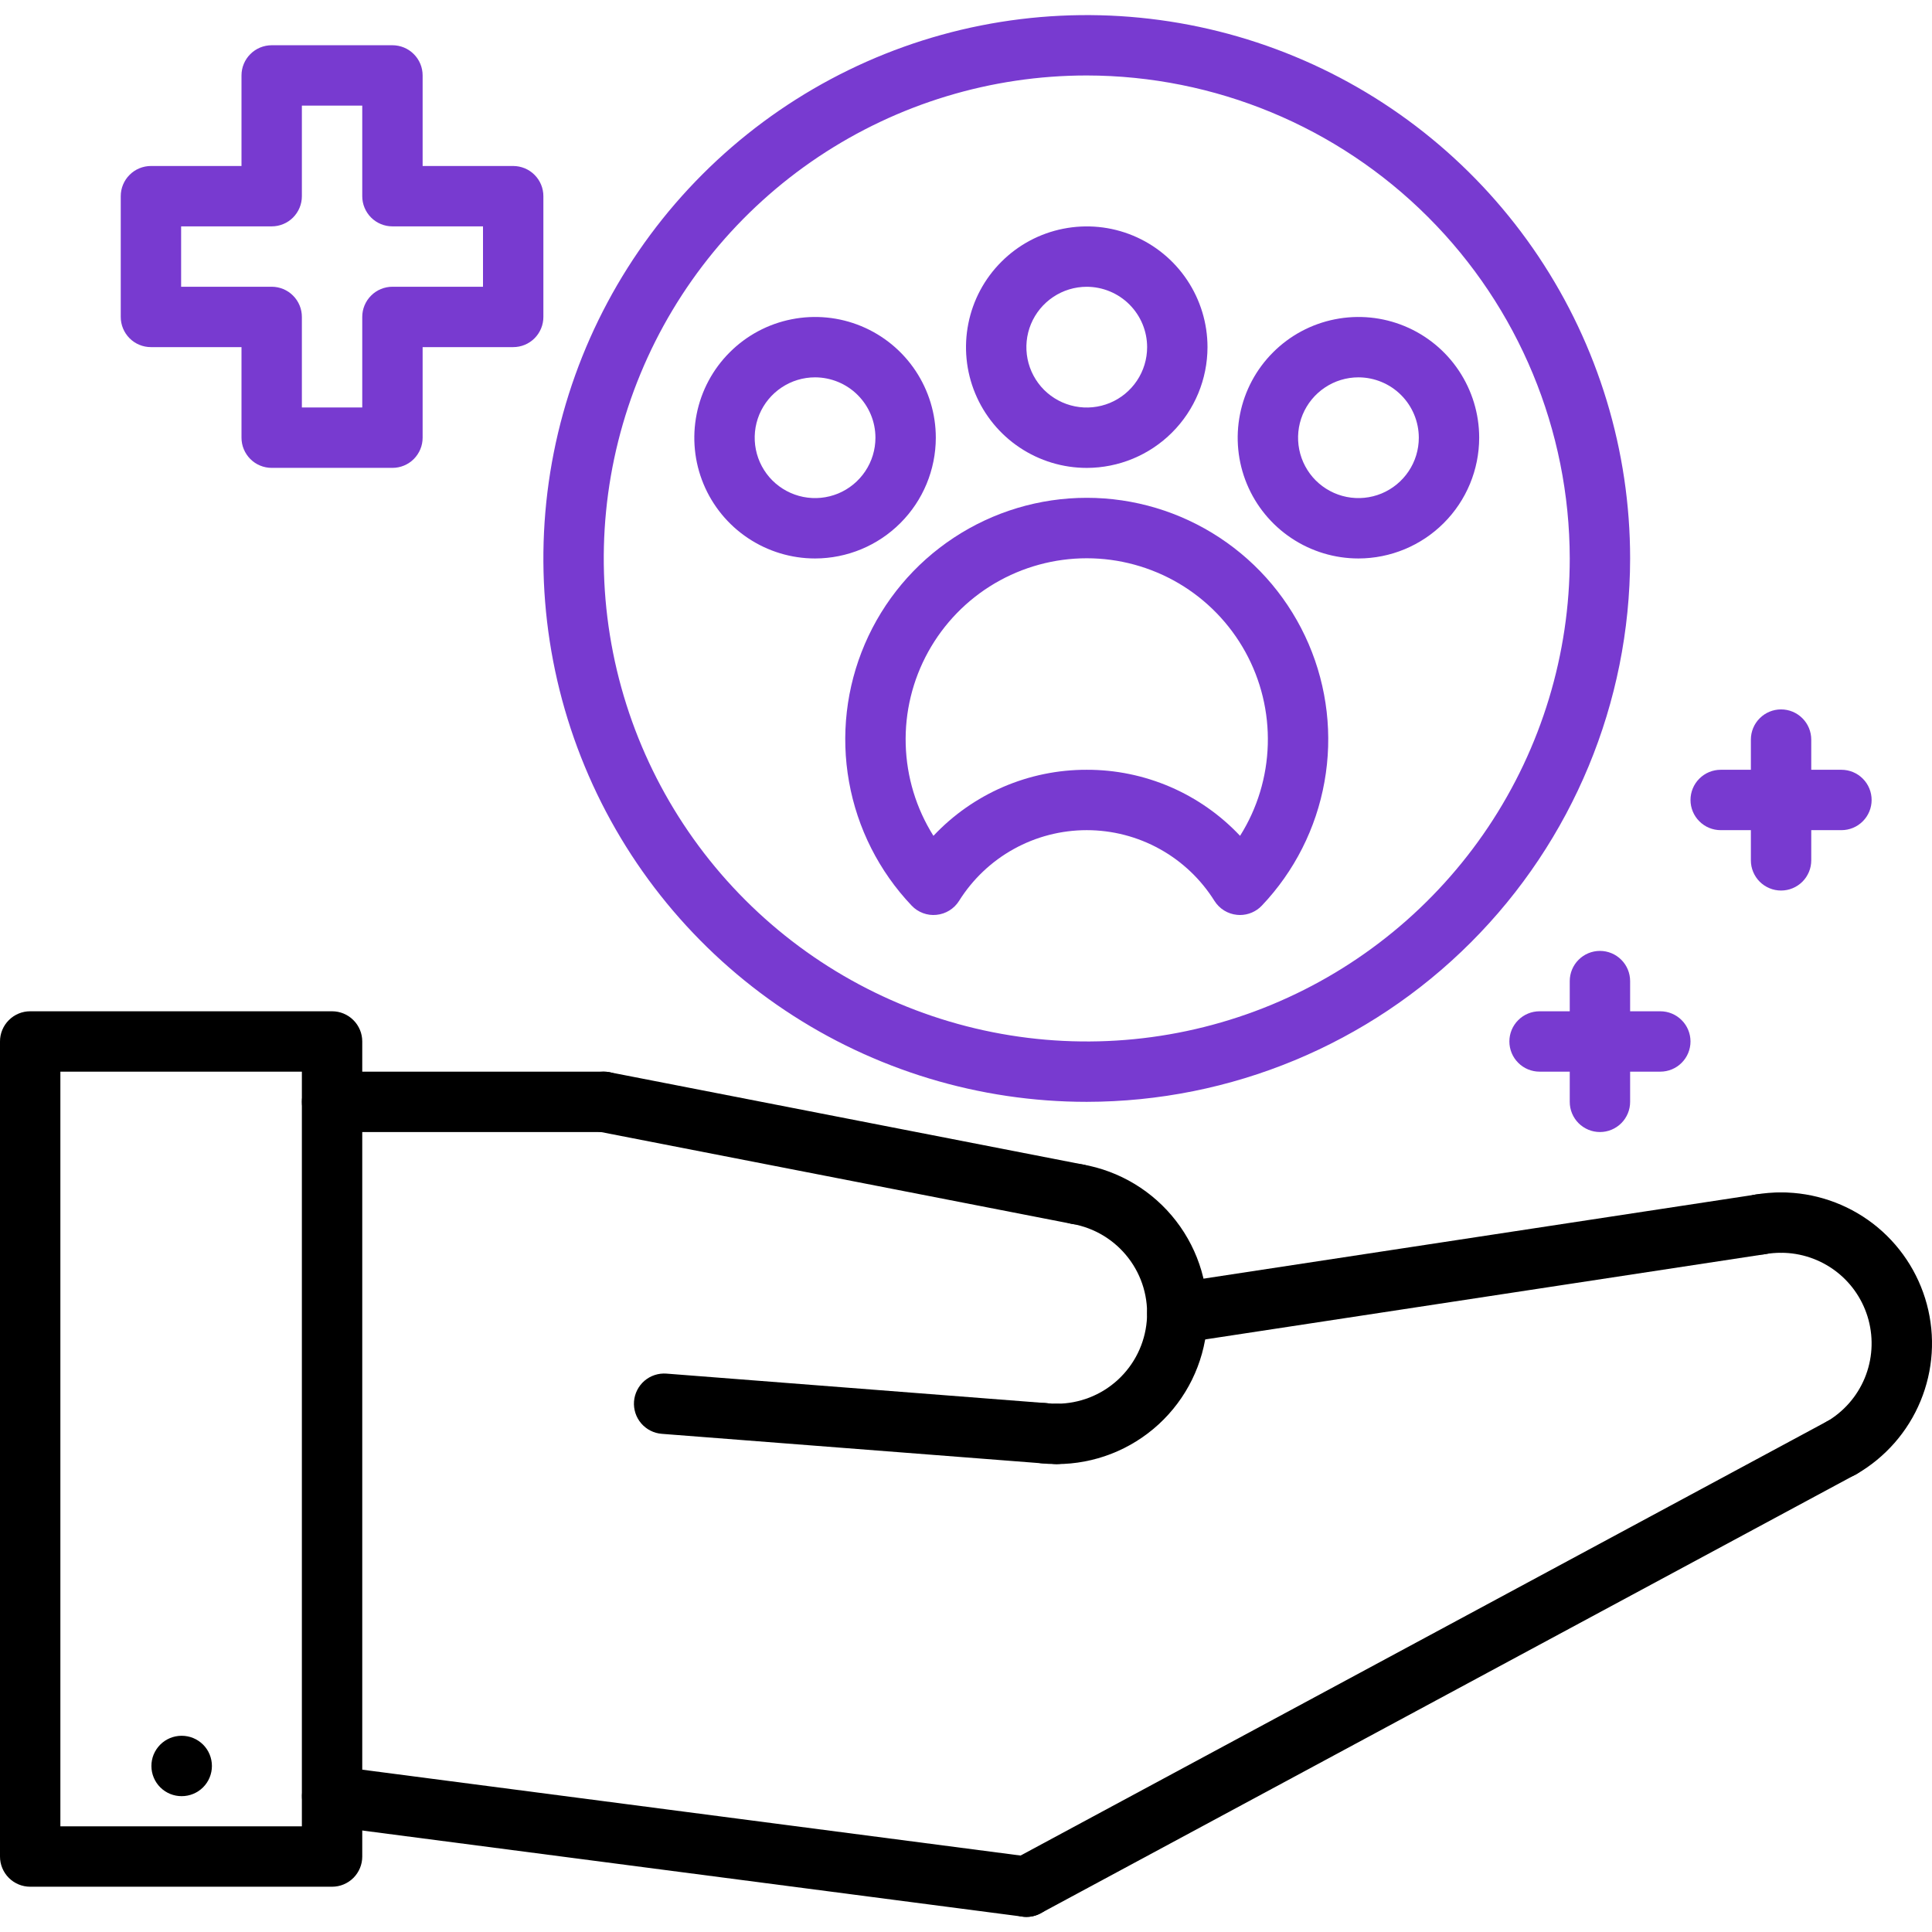
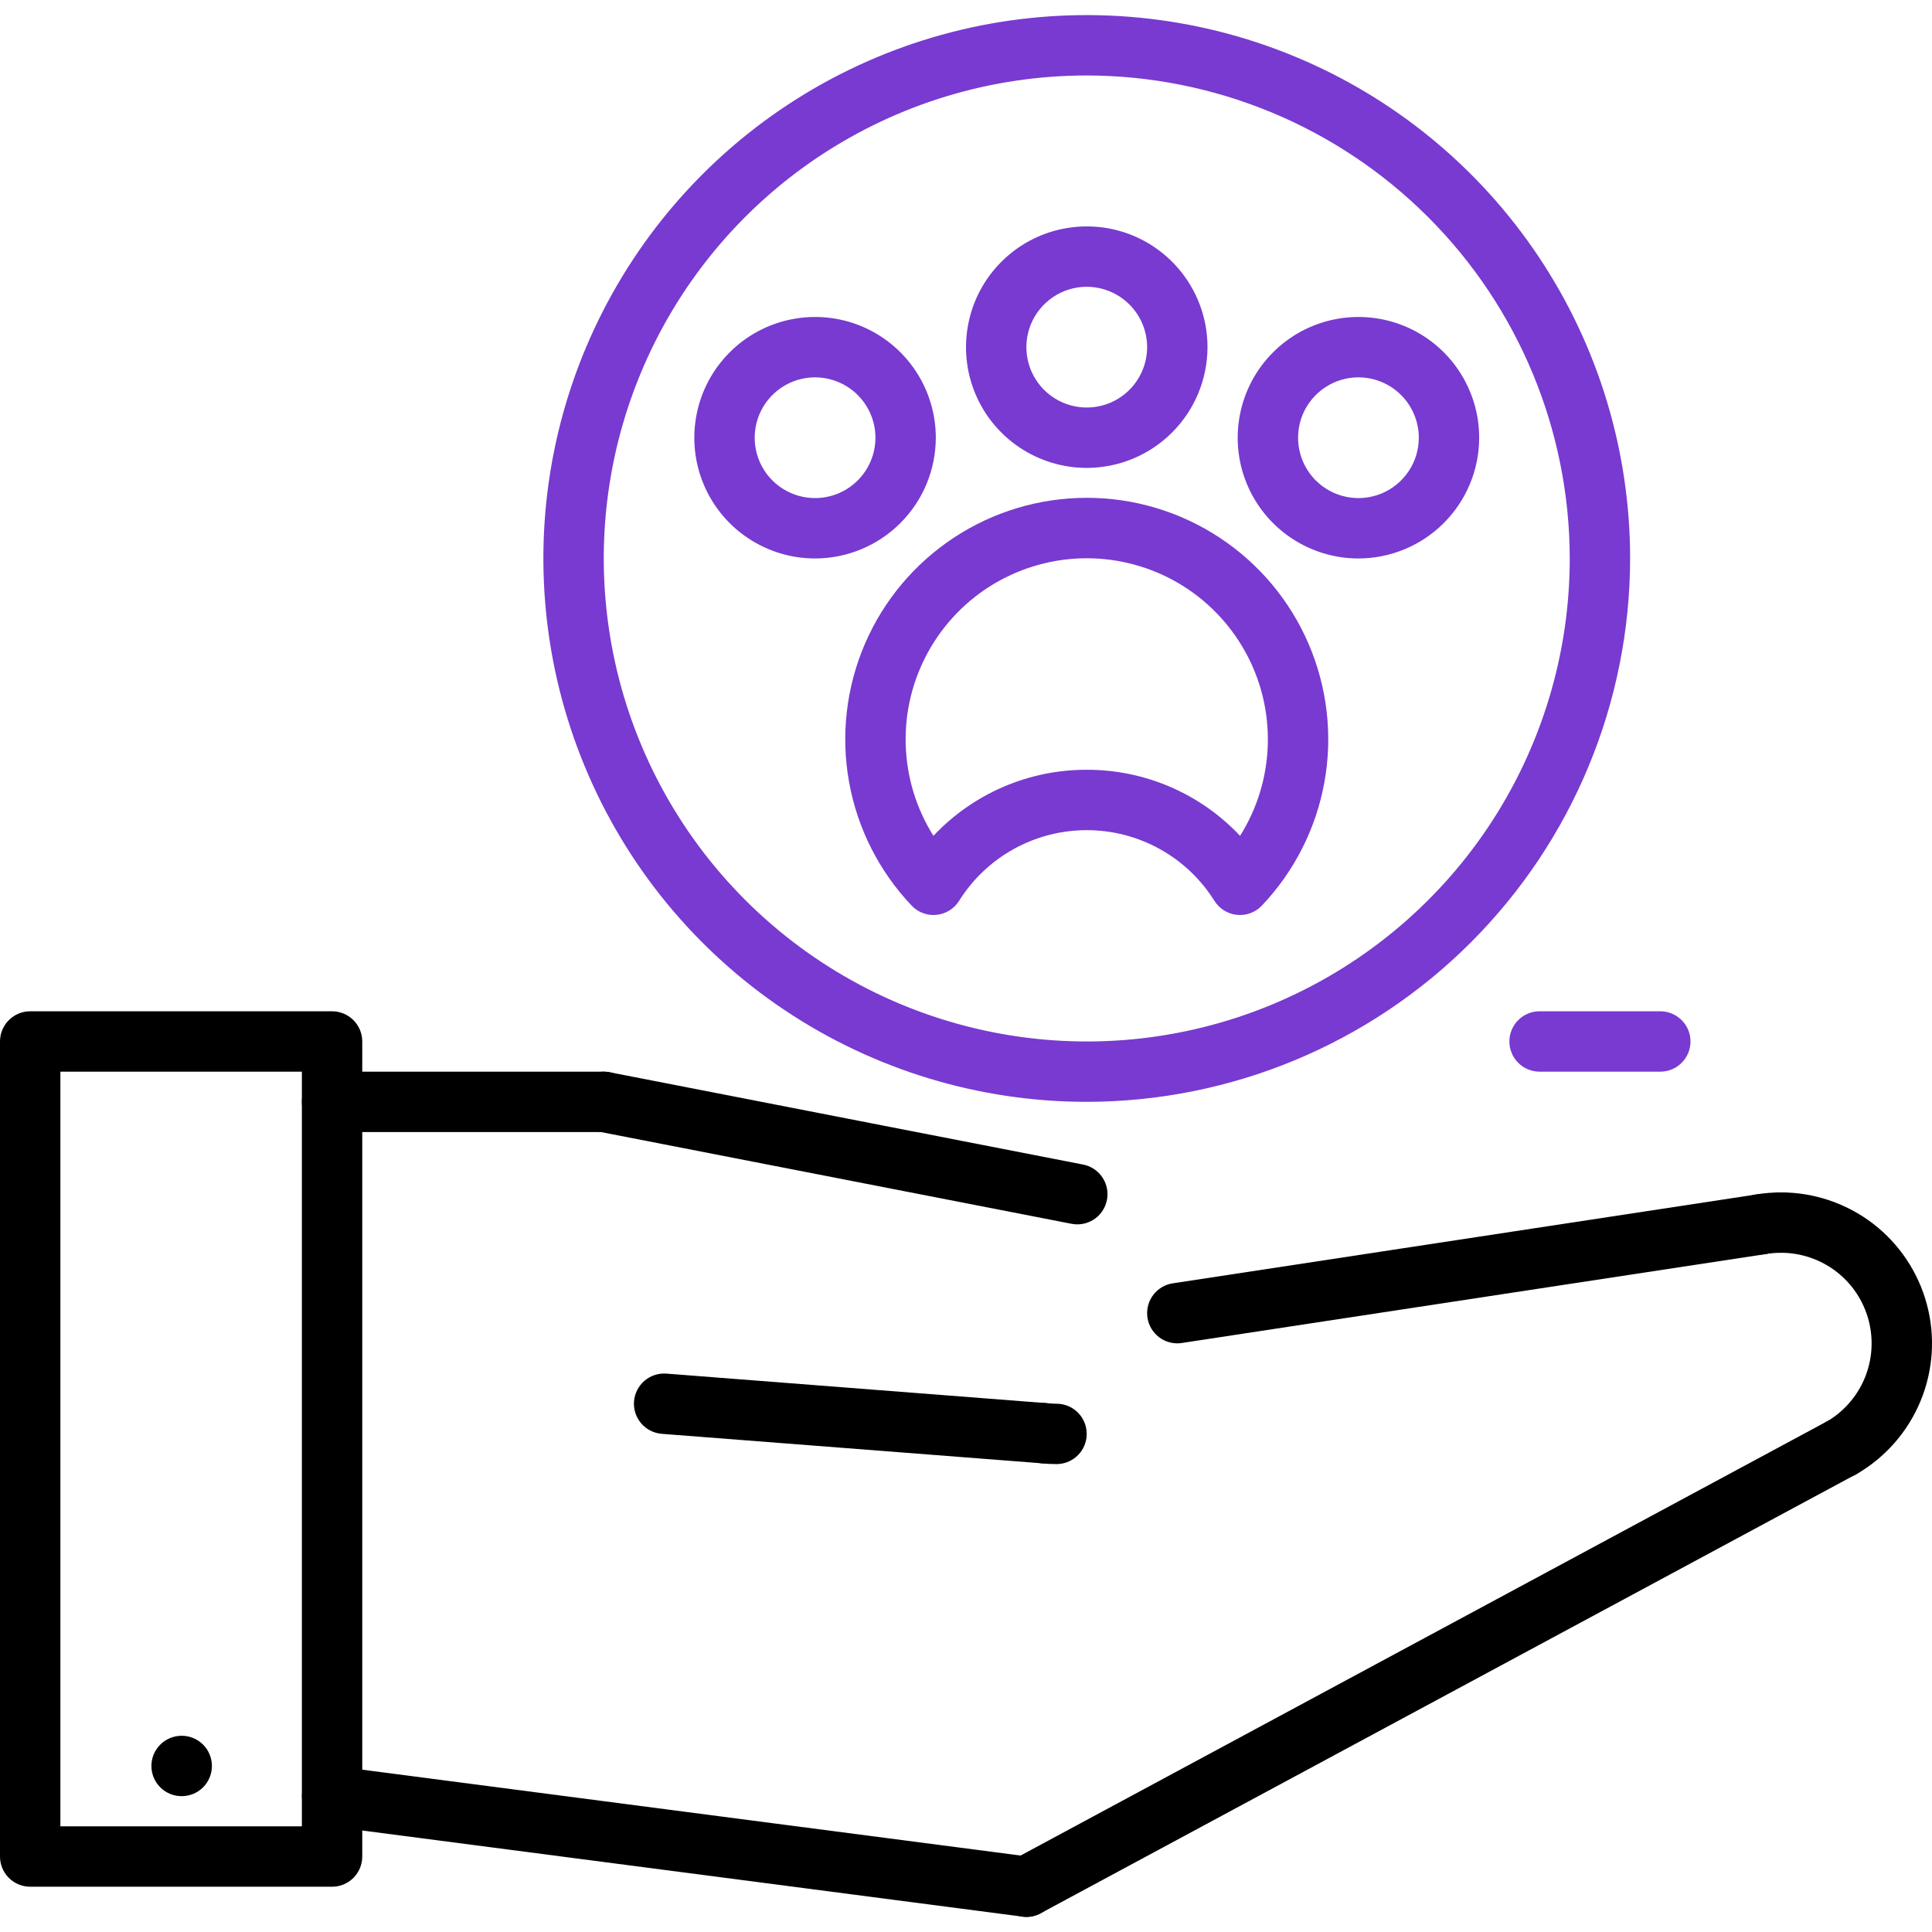
<svg xmlns="http://www.w3.org/2000/svg" width="48" height="48" viewBox="0 0 48 48" fill="none">
  <g clip-path="url(#clip0_9850_262673)">
    <path d="M4.515 44.625C4.316 44.626 4.125 44.548 3.984 44.408C3.914 44.339 3.858 44.256 3.82 44.165C3.782 44.075 3.762 43.977 3.762 43.879C3.761 43.78 3.78 43.682 3.817 43.591C3.855 43.5 3.91 43.417 3.979 43.347C4.119 43.206 4.309 43.126 4.508 43.125H4.515C4.714 43.125 4.905 43.204 5.046 43.345C5.186 43.485 5.265 43.676 5.265 43.875C5.265 44.074 5.186 44.265 5.046 44.405C4.905 44.546 4.714 44.625 4.515 44.625Z" fill="black" />
    <path d="M45.752 36.724C45.586 36.724 45.426 36.669 45.295 36.569C45.164 36.469 45.07 36.328 45.027 36.169C44.984 36.009 44.995 35.84 45.058 35.688C45.121 35.535 45.232 35.407 45.375 35.325C45.804 35.077 46.139 34.695 46.329 34.237C46.518 33.779 46.551 33.272 46.423 32.793C46.295 32.315 46.013 31.892 45.62 31.59C45.227 31.289 44.745 31.125 44.25 31.125C44.051 31.125 43.86 31.046 43.72 30.905C43.579 30.765 43.5 30.574 43.5 30.375C43.5 30.176 43.579 29.985 43.72 29.845C43.86 29.704 44.051 29.625 44.25 29.625C45.075 29.625 45.878 29.898 46.533 30.4C47.187 30.902 47.658 31.607 47.872 32.404C48.086 33.201 48.031 34.047 47.715 34.809C47.4 35.572 46.841 36.209 46.127 36.623C46.013 36.689 45.883 36.724 45.752 36.724Z" fill="black" />
-     <path d="M25.501 47.625C25.334 47.625 25.171 47.569 25.04 47.467C24.907 47.364 24.814 47.221 24.773 47.058C24.732 46.896 24.746 46.725 24.814 46.572C24.881 46.419 24.998 46.293 25.145 46.214L45.395 35.311C45.57 35.217 45.776 35.197 45.966 35.254C46.156 35.311 46.316 35.442 46.41 35.617C46.505 35.792 46.525 35.998 46.468 36.188C46.411 36.379 46.281 36.538 46.105 36.633L25.855 47.535C25.747 47.594 25.625 47.625 25.501 47.625Z" fill="black" />
+     <path d="M25.501 47.625C25.334 47.625 25.171 47.569 25.04 47.467C24.907 47.364 24.814 47.221 24.773 47.058C24.732 46.896 24.746 46.725 24.814 46.572C24.881 46.419 24.998 46.293 25.145 46.214L45.395 35.311C45.57 35.217 45.776 35.197 45.966 35.254C46.505 35.792 46.525 35.998 46.468 36.188C46.411 36.379 46.281 36.538 46.105 36.633L25.855 47.535C25.747 47.594 25.625 47.625 25.501 47.625Z" fill="black" />
    <path d="M25.501 47.625C25.468 47.625 25.436 47.623 25.403 47.618L8.153 45.368C7.956 45.342 7.778 45.239 7.657 45.082C7.536 44.924 7.483 44.725 7.508 44.529C7.534 44.332 7.636 44.153 7.794 44.032C7.951 43.91 8.15 43.856 8.347 43.882L25.597 46.132C25.785 46.156 25.958 46.252 26.079 46.399C26.2 46.546 26.26 46.733 26.248 46.923C26.236 47.113 26.152 47.291 26.013 47.422C25.874 47.552 25.691 47.625 25.501 47.625Z" fill="black" />
    <path d="M8.25 46.875H0.75C0.651 46.875 0.554 46.856 0.463 46.818C0.372 46.78 0.289 46.725 0.22 46.656C0.15 46.586 0.095 46.503 0.057 46.412C0.019 46.321 -5.60752e-05 46.224 1.21988e-07 46.125V25.875C-5.60752e-05 25.776 0.019 25.679 0.057 25.588C0.095 25.497 0.15 25.414 0.22 25.345C0.289 25.275 0.372 25.22 0.463 25.182C0.554 25.144 0.651 25.125 0.75 25.125H8.25C8.349 25.125 8.446 25.144 8.537 25.182C8.628 25.22 8.711 25.275 8.78 25.345C8.85 25.414 8.905 25.497 8.943 25.588C8.981 25.679 9 25.776 9 25.875V46.125C9 46.224 8.981 46.321 8.943 46.412C8.905 46.503 8.85 46.586 8.78 46.656C8.711 46.725 8.628 46.78 8.537 46.818C8.446 46.856 8.349 46.875 8.25 46.875ZM1.5 45.375H7.5V26.625H1.5V45.375Z" fill="black" />
    <path d="M29.249 33.375C29.06 33.375 28.878 33.303 28.74 33.175C28.601 33.046 28.516 32.87 28.502 32.681C28.488 32.493 28.546 32.306 28.663 32.158C28.781 32.01 28.95 31.912 29.137 31.884L43.625 29.678C43.822 29.648 44.022 29.697 44.182 29.815C44.342 29.933 44.449 30.11 44.479 30.306C44.509 30.503 44.459 30.703 44.342 30.863C44.224 31.023 44.047 31.13 43.851 31.16L29.363 33.366C29.325 33.372 29.287 33.375 29.249 33.375Z" fill="black" />
-     <path d="M26.25 36.375C26.051 36.375 25.86 36.296 25.72 36.155C25.579 36.015 25.5 35.824 25.5 35.625C25.5 35.426 25.579 35.235 25.72 35.095C25.86 34.954 26.051 34.875 26.25 34.875C26.813 34.875 27.356 34.664 27.771 34.283C28.186 33.902 28.443 33.38 28.491 32.819C28.54 32.258 28.377 31.699 28.033 31.253C27.69 30.807 27.192 30.505 26.637 30.408C26.54 30.391 26.447 30.356 26.364 30.303C26.281 30.251 26.209 30.182 26.152 30.102C26.095 30.021 26.054 29.93 26.033 29.834C26.011 29.738 26.008 29.639 26.025 29.541C26.042 29.444 26.078 29.352 26.13 29.268C26.183 29.185 26.252 29.113 26.332 29.056C26.413 28.999 26.503 28.959 26.6 28.937C26.696 28.916 26.795 28.913 26.892 28.93C27.817 29.091 28.648 29.593 29.221 30.337C29.794 31.08 30.067 32.012 29.986 32.947C29.905 33.882 29.477 34.753 28.785 35.388C28.093 36.023 27.189 36.375 26.25 36.375Z" fill="black" />
    <path d="M26.766 30.419C26.718 30.419 26.67 30.414 26.622 30.405L14.856 28.111C14.661 28.073 14.489 27.959 14.378 27.794C14.267 27.629 14.226 27.427 14.264 27.231C14.302 27.036 14.416 26.864 14.581 26.753C14.746 26.642 14.948 26.601 15.143 26.639L26.909 28.933C27.092 28.968 27.255 29.071 27.366 29.22C27.478 29.37 27.53 29.555 27.512 29.741C27.494 29.926 27.408 30.098 27.27 30.224C27.132 30.349 26.953 30.419 26.766 30.419Z" fill="black" />
    <path d="M15 28.125H8.25C8.051 28.125 7.86 28.046 7.72 27.905C7.579 27.765 7.5 27.574 7.5 27.375C7.5 27.176 7.579 26.985 7.72 26.845C7.86 26.704 8.051 26.625 8.25 26.625H15C15.199 26.625 15.39 26.704 15.53 26.845C15.671 26.985 15.75 27.176 15.75 27.375C15.75 27.574 15.671 27.765 15.53 27.905C15.39 28.046 15.199 28.125 15 28.125Z" fill="black" />
    <path d="M25.935 36.358C25.916 36.358 25.896 36.357 25.877 36.355L16.442 35.623C16.244 35.608 16.06 35.514 15.93 35.363C15.801 35.212 15.737 35.016 15.752 34.817C15.768 34.619 15.861 34.435 16.012 34.305C16.163 34.176 16.36 34.112 16.558 34.127L25.992 34.86C26.186 34.874 26.366 34.964 26.495 35.108C26.624 35.253 26.692 35.442 26.684 35.636C26.677 35.83 26.595 36.013 26.455 36.148C26.315 36.282 26.129 36.357 25.935 36.358Z" fill="black" />
    <path d="M43.736 31.168C43.548 31.167 43.366 31.096 43.228 30.969C43.09 30.841 43.004 30.667 42.989 30.479C42.973 30.292 43.029 30.105 43.145 29.957C43.26 29.808 43.427 29.709 43.613 29.678C43.823 29.643 44.036 29.625 44.249 29.625C44.448 29.625 44.639 29.704 44.779 29.845C44.92 29.985 44.999 30.176 44.999 30.375C44.999 30.574 44.92 30.765 44.779 30.905C44.639 31.046 44.448 31.125 44.249 31.125C44.119 31.125 43.989 31.136 43.86 31.157C43.819 31.164 43.778 31.168 43.736 31.168Z" fill="black" />
    <path d="M26.249 36.375C26.116 36.375 25.983 36.368 25.851 36.352C25.753 36.341 25.658 36.311 25.572 36.264C25.486 36.216 25.41 36.152 25.349 36.075C25.288 35.998 25.242 35.909 25.215 35.815C25.188 35.72 25.179 35.621 25.19 35.523C25.2 35.425 25.23 35.33 25.277 35.243C25.324 35.156 25.389 35.08 25.466 35.018C25.543 34.957 25.632 34.911 25.727 34.885C25.822 34.858 25.921 34.85 26.019 34.863C26.096 34.871 26.173 34.875 26.249 34.875C26.448 34.875 26.639 34.954 26.78 35.095C26.92 35.235 26.999 35.426 26.999 35.625C26.999 35.824 26.92 36.015 26.78 36.155C26.639 36.296 26.448 36.375 26.249 36.375Z" fill="black" />
    <path d="M27 27.375C24.33 27.375 21.72 26.583 19.5 25.1C17.28 23.616 15.549 21.508 14.528 19.041C13.506 16.574 13.239 13.86 13.759 11.241C14.28 8.623 15.566 6.217 17.454 4.329C19.342 2.441 21.747 1.155 24.366 0.634C26.985 0.114 29.699 0.381 32.166 1.403C34.633 2.424 36.741 4.155 38.225 6.375C39.708 8.595 40.5 11.205 40.5 13.875C40.496 17.454 39.072 20.886 36.541 23.416C34.011 25.947 30.579 27.371 27 27.375ZM27 1.875C24.627 1.875 22.307 2.579 20.333 3.897C18.36 5.216 16.822 7.09 15.914 9.283C15.005 11.476 14.768 13.888 15.231 16.216C15.694 18.544 16.837 20.682 18.515 22.36C20.193 24.038 22.331 25.181 24.659 25.644C26.987 26.108 29.399 25.87 31.592 24.962C33.785 24.053 35.659 22.515 36.978 20.542C38.296 18.569 39 16.248 39 13.875C38.996 10.694 37.731 7.643 35.481 5.394C33.232 3.144 30.181 1.879 27 1.875Z" fill="url(#paint0_linear_9850_262673)" />
    <path d="M30.807 22.733C30.783 22.733 30.758 22.731 30.733 22.729C30.62 22.718 30.51 22.681 30.413 22.621C30.316 22.561 30.234 22.479 30.173 22.383C29.836 21.845 29.369 21.401 28.814 21.094C28.259 20.786 27.634 20.625 27 20.625C26.366 20.625 25.741 20.786 25.186 21.094C24.631 21.401 24.164 21.845 23.827 22.383C23.766 22.48 23.684 22.561 23.587 22.621C23.49 22.681 23.38 22.718 23.266 22.729C23.153 22.741 23.038 22.726 22.931 22.686C22.824 22.646 22.727 22.582 22.649 22.499C21.841 21.648 21.3 20.579 21.094 19.424C20.887 18.269 21.024 17.078 21.487 16C21.95 14.922 22.719 14.003 23.699 13.358C24.679 12.712 25.827 12.368 27 12.368C28.173 12.368 29.321 12.712 30.301 13.358C31.281 14.003 32.05 14.922 32.513 16C32.976 17.078 33.113 18.269 32.906 19.424C32.7 20.579 32.159 21.648 31.351 22.499C31.281 22.573 31.197 22.632 31.103 22.672C31.01 22.712 30.909 22.733 30.807 22.733ZM27 19.125C27.713 19.123 28.419 19.268 29.075 19.55C29.73 19.833 30.32 20.246 30.809 20.766C31.238 20.085 31.475 19.302 31.498 18.497C31.521 17.694 31.328 16.898 30.939 16.194C30.55 15.49 29.98 14.903 29.287 14.494C28.594 14.086 27.804 13.87 27 13.87C26.196 13.87 25.406 14.086 24.713 14.494C24.02 14.903 23.45 15.49 23.061 16.194C22.672 16.898 22.479 17.694 22.502 18.497C22.525 19.302 22.762 20.085 23.191 20.766C23.68 20.246 24.27 19.833 24.925 19.55C25.581 19.268 26.287 19.123 27 19.125Z" fill="url(#paint1_linear_9850_262673)" />
    <path d="M27 11.625C26.407 11.625 25.827 11.449 25.333 11.119C24.84 10.79 24.455 10.321 24.228 9.773C24.001 9.225 23.942 8.622 24.058 8.04C24.173 7.458 24.459 6.923 24.879 6.504C25.298 6.084 25.833 5.798 26.415 5.683C26.997 5.567 27.6 5.626 28.148 5.853C28.696 6.08 29.165 6.465 29.494 6.958C29.824 7.452 30 8.032 30 8.625C29.999 9.42 29.683 10.183 29.12 10.745C28.558 11.308 27.795 11.624 27 11.625ZM27 7.125C26.703 7.125 26.413 7.213 26.167 7.378C25.92 7.543 25.728 7.777 25.614 8.051C25.501 8.325 25.471 8.627 25.529 8.918C25.587 9.209 25.73 9.476 25.939 9.686C26.149 9.895 26.416 10.038 26.707 10.096C26.998 10.154 27.3 10.124 27.574 10.011C27.848 9.897 28.082 9.705 28.247 9.458C28.412 9.212 28.5 8.922 28.5 8.625C28.5 8.227 28.341 7.846 28.06 7.565C27.779 7.284 27.398 7.126 27 7.125Z" fill="url(#paint2_linear_9850_262673)" />
    <path d="M33.75 13.875C33.157 13.875 32.577 13.699 32.083 13.369C31.59 13.04 31.205 12.571 30.978 12.023C30.751 11.475 30.692 10.872 30.808 10.29C30.923 9.708 31.209 9.173 31.629 8.754C32.048 8.334 32.583 8.048 33.165 7.933C33.747 7.817 34.35 7.876 34.898 8.103C35.446 8.33 35.915 8.715 36.244 9.208C36.574 9.702 36.75 10.282 36.75 10.875C36.749 11.67 36.433 12.433 35.87 12.995C35.308 13.558 34.545 13.874 33.75 13.875ZM33.75 9.375C33.453 9.375 33.163 9.463 32.917 9.628C32.67 9.793 32.478 10.027 32.364 10.301C32.251 10.575 32.221 10.877 32.279 11.168C32.337 11.459 32.48 11.726 32.689 11.936C32.899 12.145 33.166 12.288 33.457 12.346C33.748 12.404 34.05 12.374 34.324 12.261C34.598 12.147 34.832 11.955 34.997 11.708C35.162 11.462 35.25 11.172 35.25 10.875C35.249 10.477 35.091 10.096 34.81 9.815C34.529 9.534 34.148 9.376 33.75 9.375Z" fill="url(#paint3_linear_9850_262673)" />
    <path d="M20.25 13.875C19.657 13.875 19.077 13.699 18.583 13.369C18.09 13.04 17.705 12.571 17.478 12.023C17.251 11.475 17.192 10.872 17.308 10.29C17.423 9.708 17.709 9.173 18.129 8.754C18.548 8.334 19.083 8.048 19.665 7.933C20.247 7.817 20.85 7.876 21.398 8.103C21.946 8.33 22.415 8.715 22.744 9.208C23.074 9.702 23.25 10.282 23.25 10.875C23.249 11.67 22.933 12.433 22.37 12.995C21.808 13.558 21.045 13.874 20.25 13.875ZM20.25 9.375C19.953 9.375 19.663 9.463 19.417 9.628C19.17 9.793 18.978 10.027 18.864 10.301C18.751 10.575 18.721 10.877 18.779 11.168C18.837 11.459 18.98 11.726 19.189 11.936C19.399 12.145 19.666 12.288 19.957 12.346C20.248 12.404 20.55 12.374 20.824 12.261C21.098 12.147 21.332 11.955 21.497 11.708C21.662 11.462 21.75 11.172 21.75 10.875C21.75 10.477 21.591 10.096 21.31 9.815C21.029 9.534 20.648 9.376 20.25 9.375Z" fill="url(#paint4_linear_9850_262673)" />
-     <path d="M9.75 11.624H6.75C6.651 11.624 6.554 11.605 6.463 11.567C6.372 11.53 6.289 11.474 6.22 11.405C6.15 11.335 6.095 11.252 6.057 11.161C6.019 11.07 6 10.973 6 10.874V8.624H3.75C3.651 8.624 3.554 8.605 3.463 8.567C3.372 8.53 3.289 8.474 3.22 8.405C3.15 8.335 3.095 8.252 3.057 8.161C3.019 8.07 3 7.973 3 7.874V4.874C3 4.776 3.019 4.678 3.057 4.587C3.095 4.496 3.15 4.413 3.22 4.344C3.289 4.274 3.372 4.219 3.463 4.181C3.554 4.144 3.651 4.124 3.75 4.124H6V1.874C6 1.776 6.019 1.678 6.057 1.587C6.095 1.496 6.15 1.413 6.22 1.344C6.289 1.274 6.372 1.219 6.463 1.181C6.554 1.144 6.651 1.124 6.75 1.124H9.75C9.849 1.124 9.946 1.144 10.037 1.181C10.128 1.219 10.211 1.274 10.28 1.344C10.35 1.413 10.405 1.496 10.443 1.587C10.481 1.678 10.5 1.776 10.5 1.874V4.124H12.75C12.848 4.124 12.946 4.144 13.037 4.181C13.128 4.219 13.211 4.274 13.28 4.344C13.35 4.413 13.405 4.496 13.443 4.587C13.481 4.678 13.5 4.776 13.5 4.874V7.874C13.5 7.973 13.481 8.07 13.443 8.161C13.405 8.252 13.35 8.335 13.28 8.405C13.211 8.474 13.128 8.53 13.037 8.567C12.946 8.605 12.848 8.624 12.75 8.624H10.5V10.874C10.5 10.973 10.481 11.07 10.443 11.161C10.405 11.252 10.35 11.335 10.28 11.405C10.211 11.474 10.128 11.53 10.037 11.567C9.946 11.605 9.849 11.624 9.75 11.624ZM7.5 10.124H9V7.874C9 7.776 9.019 7.678 9.057 7.587C9.095 7.496 9.15 7.413 9.22 7.344C9.289 7.274 9.372 7.219 9.463 7.181C9.554 7.144 9.651 7.124 9.75 7.124H12V5.624H9.75C9.651 5.624 9.554 5.605 9.463 5.567C9.372 5.53 9.289 5.474 9.22 5.405C9.15 5.335 9.095 5.252 9.057 5.161C9.019 5.07 9 4.973 9 4.874V2.624H7.5V4.874C7.5 4.973 7.481 5.07 7.443 5.161C7.405 5.252 7.35 5.335 7.28 5.405C7.211 5.474 7.128 5.53 7.037 5.567C6.946 5.605 6.849 5.624 6.75 5.624H4.5V7.124H6.75C6.849 7.124 6.946 7.144 7.037 7.181C7.128 7.219 7.211 7.274 7.28 7.344C7.35 7.413 7.405 7.496 7.443 7.587C7.481 7.678 7.5 7.776 7.5 7.874V10.124Z" fill="url(#paint5_linear_9850_262673)" />
-     <path d="M39.75 28.125C39.651 28.125 39.554 28.106 39.463 28.068C39.372 28.03 39.289 27.975 39.219 27.905C39.15 27.836 39.095 27.753 39.057 27.662C39.019 27.571 39 27.474 39 27.375V24.375C39 24.176 39.079 23.985 39.22 23.845C39.36 23.704 39.551 23.625 39.75 23.625C39.949 23.625 40.14 23.704 40.28 23.845C40.421 23.985 40.5 24.176 40.5 24.375V27.375C40.5 27.474 40.481 27.571 40.443 27.662C40.405 27.753 40.35 27.836 40.281 27.905C40.211 27.975 40.128 28.03 40.037 28.068C39.946 28.106 39.849 28.125 39.75 28.125Z" fill="url(#paint6_linear_9850_262673)" />
    <path d="M41.25 26.625H38.25C38.051 26.625 37.86 26.546 37.72 26.405C37.579 26.265 37.5 26.074 37.5 25.875C37.5 25.676 37.579 25.485 37.72 25.345C37.86 25.204 38.051 25.125 38.25 25.125H41.25C41.449 25.125 41.64 25.204 41.78 25.345C41.921 25.485 42 25.676 42 25.875C42 26.074 41.921 26.265 41.78 26.405C41.64 26.546 41.449 26.625 41.25 26.625Z" fill="url(#paint7_linear_9850_262673)" />
-     <path d="M44.25 22.125C44.151 22.125 44.054 22.106 43.963 22.068C43.872 22.03 43.789 21.975 43.719 21.905C43.65 21.836 43.595 21.753 43.557 21.662C43.519 21.571 43.5 21.474 43.5 21.375V18.375C43.5 18.176 43.579 17.985 43.72 17.845C43.86 17.704 44.051 17.625 44.25 17.625C44.449 17.625 44.64 17.704 44.78 17.845C44.921 17.985 45 18.176 45 18.375V21.375C45 21.474 44.981 21.571 44.943 21.662C44.905 21.753 44.85 21.836 44.781 21.905C44.711 21.975 44.628 22.03 44.537 22.068C44.446 22.106 44.349 22.125 44.25 22.125Z" fill="url(#paint8_linear_9850_262673)" />
-     <path d="M45.75 20.625H42.75C42.551 20.625 42.36 20.546 42.22 20.405C42.079 20.265 42 20.074 42 19.875C42 19.676 42.079 19.485 42.22 19.345C42.36 19.204 42.551 19.125 42.75 19.125H45.75C45.949 19.125 46.14 19.204 46.28 19.345C46.421 19.485 46.5 19.676 46.5 19.875C46.5 20.074 46.421 20.265 46.28 20.405C46.14 20.546 45.949 20.625 45.75 20.625Z" fill="url(#paint9_linear_9850_262673)" />
  </g>
  <defs>
    <linearGradient id="paint0_linear_9850_262673" x1="13.454" y1="27.378" x2="40.454" y2="0.378" gradientUnits="userSpaceOnUse">
      <stop offset="1" stop-color="#783AD0" />
      <stop stop-color="#D8327D" />
    </linearGradient>
    <linearGradient id="paint1_linear_9850_262673" x1="20.98" y1="22.734" x2="31.234" y2="10.862" gradientUnits="userSpaceOnUse">
      <stop offset="1" stop-color="#783AD0" />
      <stop stop-color="#D8327D" />
    </linearGradient>
    <linearGradient id="paint2_linear_9850_262673" x1="23.99" y1="11.626" x2="29.99" y2="5.626" gradientUnits="userSpaceOnUse">
      <stop offset="1" stop-color="#783AD0" />
      <stop stop-color="#D8327D" />
    </linearGradient>
    <linearGradient id="paint3_linear_9850_262673" x1="30.74" y1="13.876" x2="36.74" y2="7.876" gradientUnits="userSpaceOnUse">
      <stop offset="1" stop-color="#783AD0" />
      <stop stop-color="#D8327D" />
    </linearGradient>
    <linearGradient id="paint4_linear_9850_262673" x1="17.24" y1="13.876" x2="23.24" y2="7.876" gradientUnits="userSpaceOnUse">
      <stop offset="1" stop-color="#783AD0" />
      <stop stop-color="#D8327D" />
    </linearGradient>
    <linearGradient id="paint5_linear_9850_262673" x1="2.982" y1="11.625" x2="13.482" y2="1.125" gradientUnits="userSpaceOnUse">
      <stop offset="1" stop-color="#783AD0" />
      <stop stop-color="#D8327D" />
    </linearGradient>
    <linearGradient id="paint6_linear_9850_262673" x1="38.997" y1="28.125" x2="41.697" y2="27.226" gradientUnits="userSpaceOnUse">
      <stop offset="1" stop-color="#783AD0" />
      <stop stop-color="#D8327D" />
    </linearGradient>
    <linearGradient id="paint7_linear_9850_262673" x1="37.492" y1="26.625" x2="38.392" y2="23.925" gradientUnits="userSpaceOnUse">
      <stop offset="1" stop-color="#783AD0" />
      <stop stop-color="#D8327D" />
    </linearGradient>
    <linearGradient id="paint8_linear_9850_262673" x1="43.497" y1="22.125" x2="46.197" y2="21.226" gradientUnits="userSpaceOnUse">
      <stop offset="1" stop-color="#783AD0" />
      <stop stop-color="#D8327D" />
    </linearGradient>
    <linearGradient id="paint9_linear_9850_262673" x1="41.992" y1="20.625" x2="42.892" y2="17.925" gradientUnits="userSpaceOnUse">
      <stop offset="1" stop-color="#783AD0" />
      <stop stop-color="#D8327D" />
    </linearGradient>
    <clipPath id="clip0_9850_262673">
      <rect width="48" height="48" fill="white" />
    </clipPath>
  </defs>
</svg>